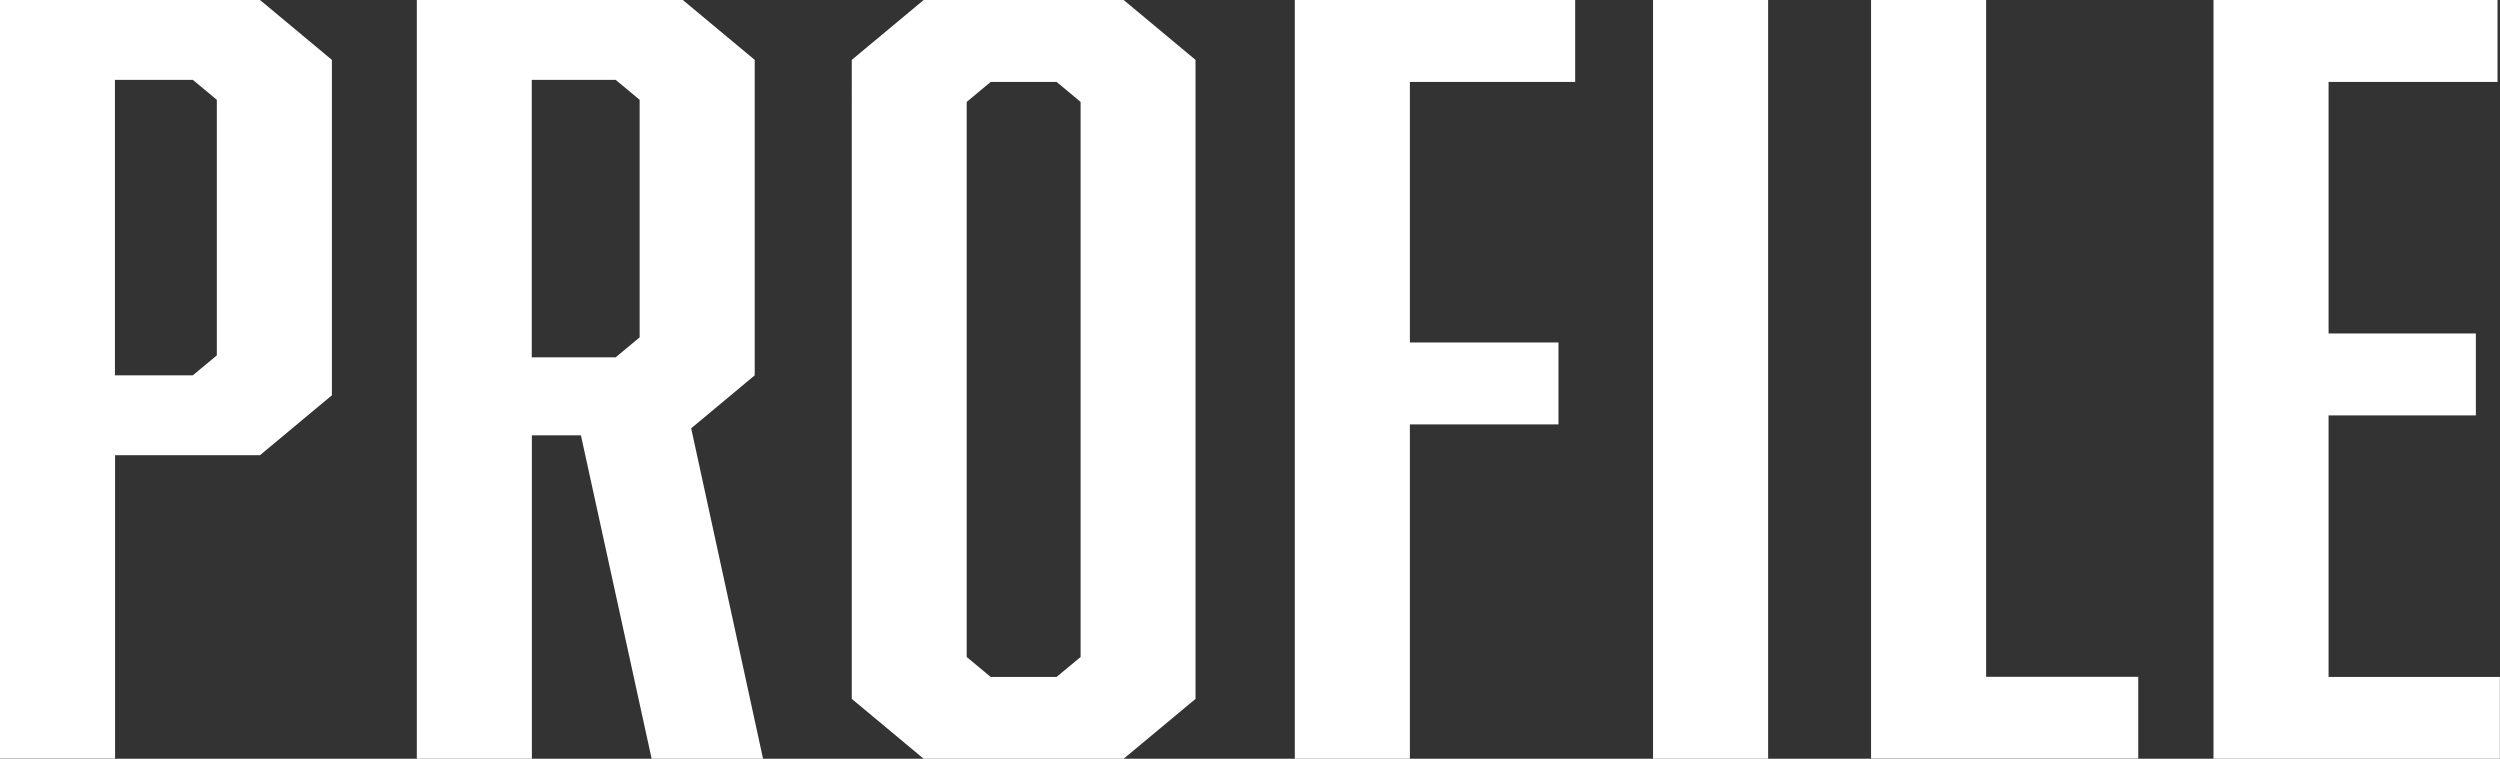
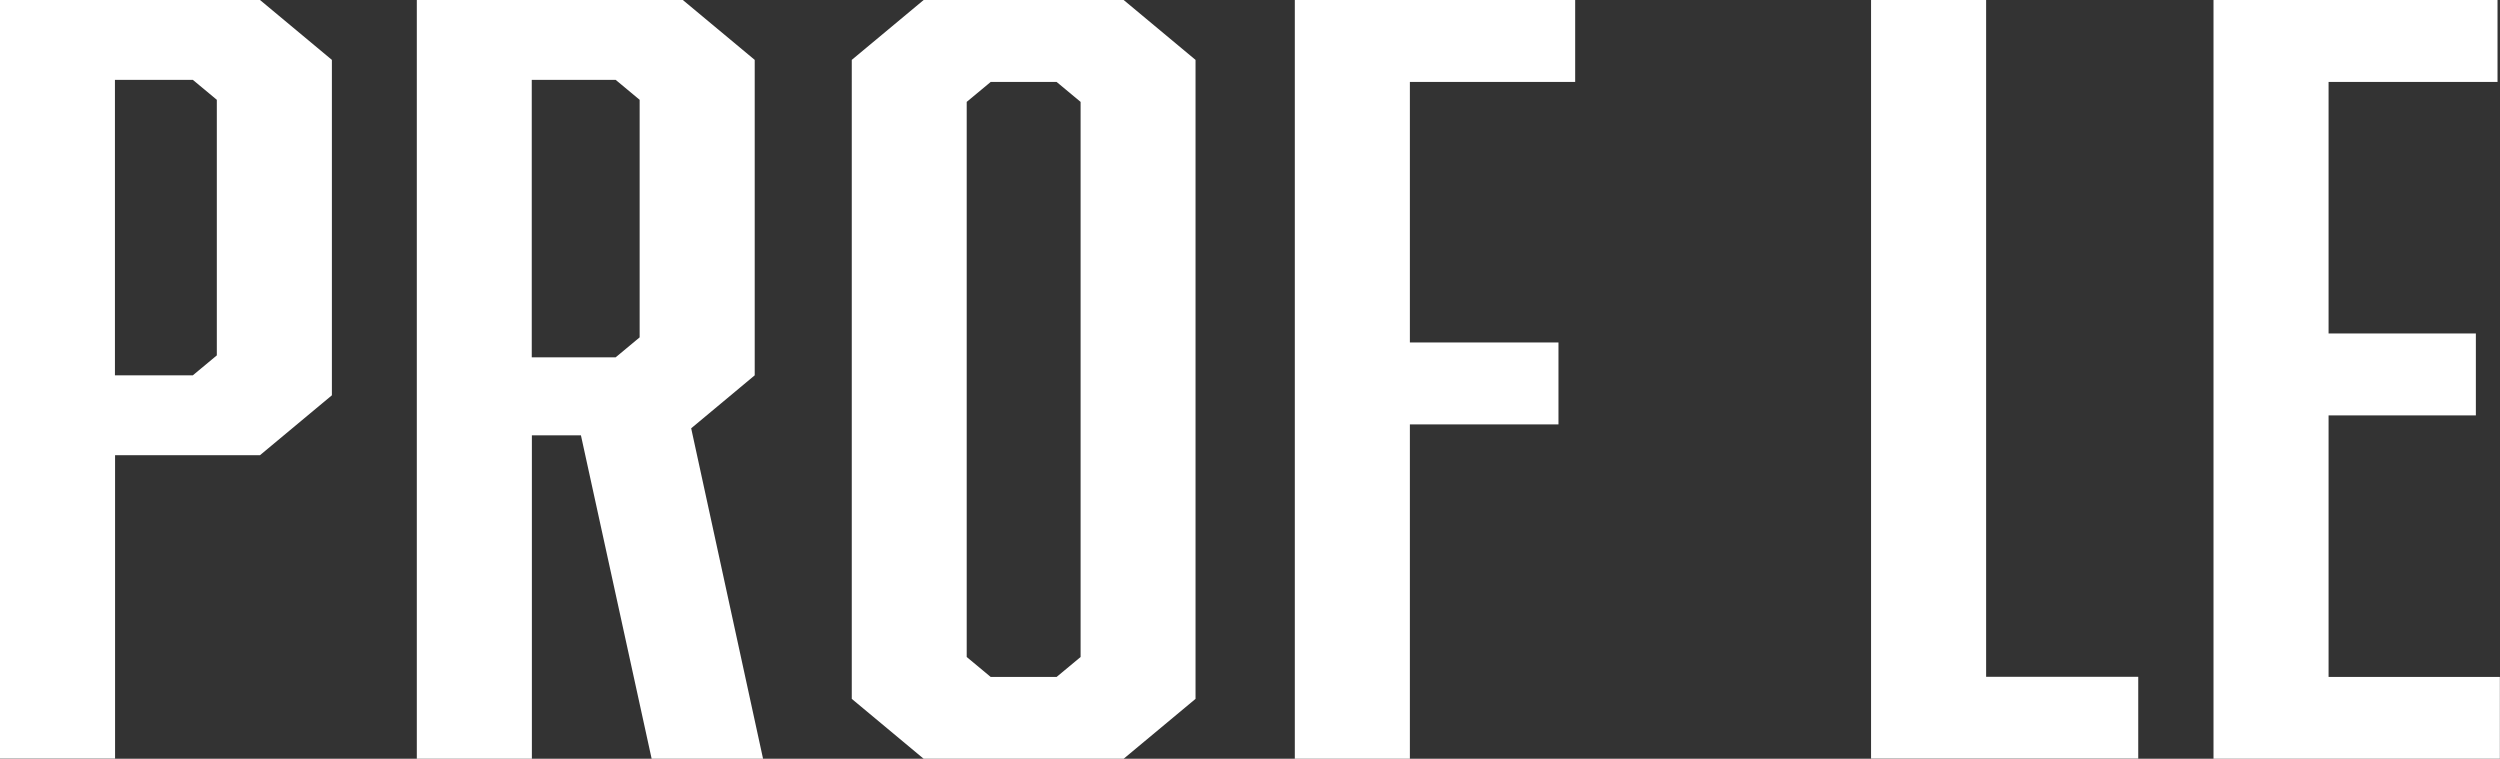
<svg xmlns="http://www.w3.org/2000/svg" id="_レイヤー_2" data-name="レイヤー_2" viewBox="0 0 191.63 58.16">
  <rect x="0" y="0" width="191.63" height="58.16" fill="#333333" stroke="none" />
  <defs>
    <style>
      .cls-1 {
        fill: #fff;
      }
    </style>
  </defs>
  <g id="design">
    <g>
      <path class="cls-1" d="M0,0h19.93l5.51,4.59v25.71l-5.51,4.59h-11.11v23.26H0V0ZM16.62,27.24V7.65l-1.84-1.53h-5.97v22.65h5.97l1.84-1.53Z" />
      <path class="cls-1" d="M31.95,0h20.39l5.51,4.59v24.18l-4.87,4.06,5.51,25.33h-8.54l-5.42-24.79h-3.76v24.79h-8.82V0ZM49.03,25.87V7.65l-1.84-1.53h-6.43v21.27h6.43l1.84-1.53Z" />
      <path class="cls-1" d="M91.64,53.57l-5.51,4.59h-15.33l-5.51-4.59V4.59l5.51-4.59h15.33l5.51,4.59v48.97ZM75.94,6.28l-1.84,1.53v42.55l1.84,1.53h5.05l1.84-1.53V7.81l-1.84-1.53h-5.05Z" />
      <path class="cls-1" d="M120.74,6.28h-12.67v19.97h11.39v6.28h-11.39v25.63h-8.82V0h21.49v6.28Z" />
-       <path class="cls-1" d="M126.71,0h8.82v58.16h-8.82V0Z" />
      <path class="cls-1" d="M143.42,58.16V0h8.82v51.88h11.66v6.27h-20.48Z" />
      <path class="cls-1" d="M169.68,0h21.76v6.28h-12.95v19.28h11.29v6.28h-11.29v20.05h13.13v6.27h-21.95V0Z" />
    </g>
  </g>
</svg>